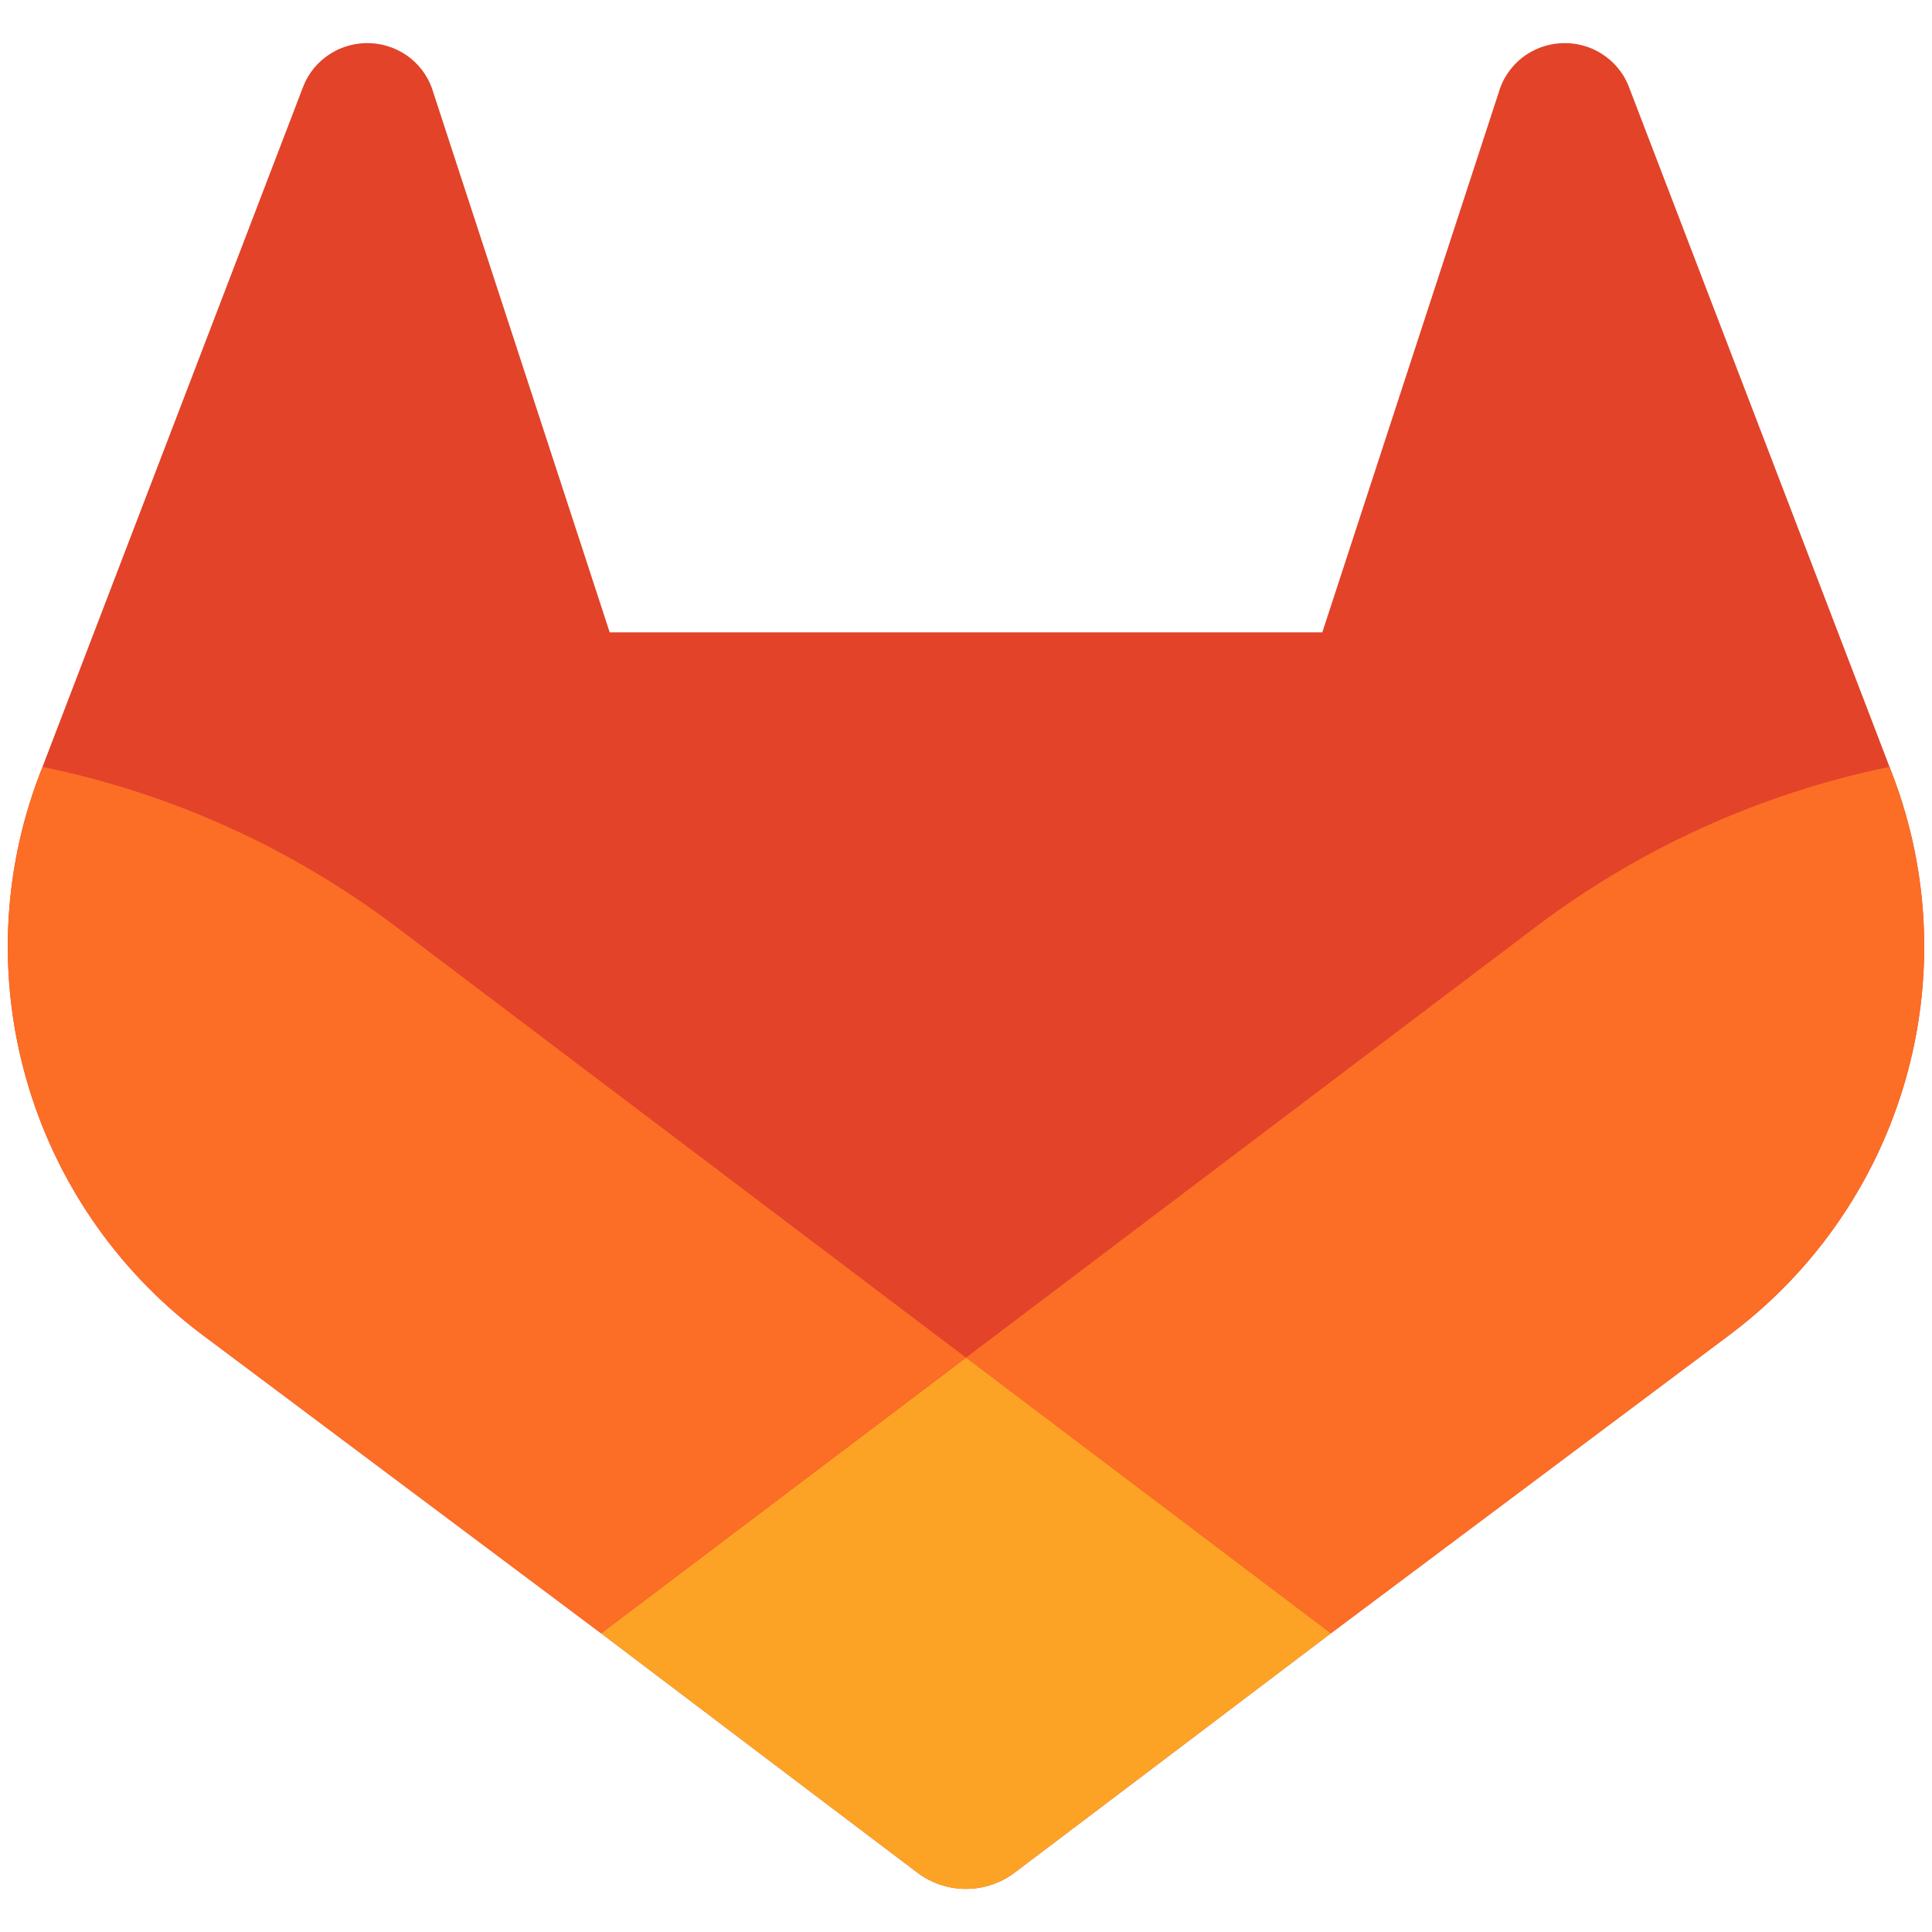
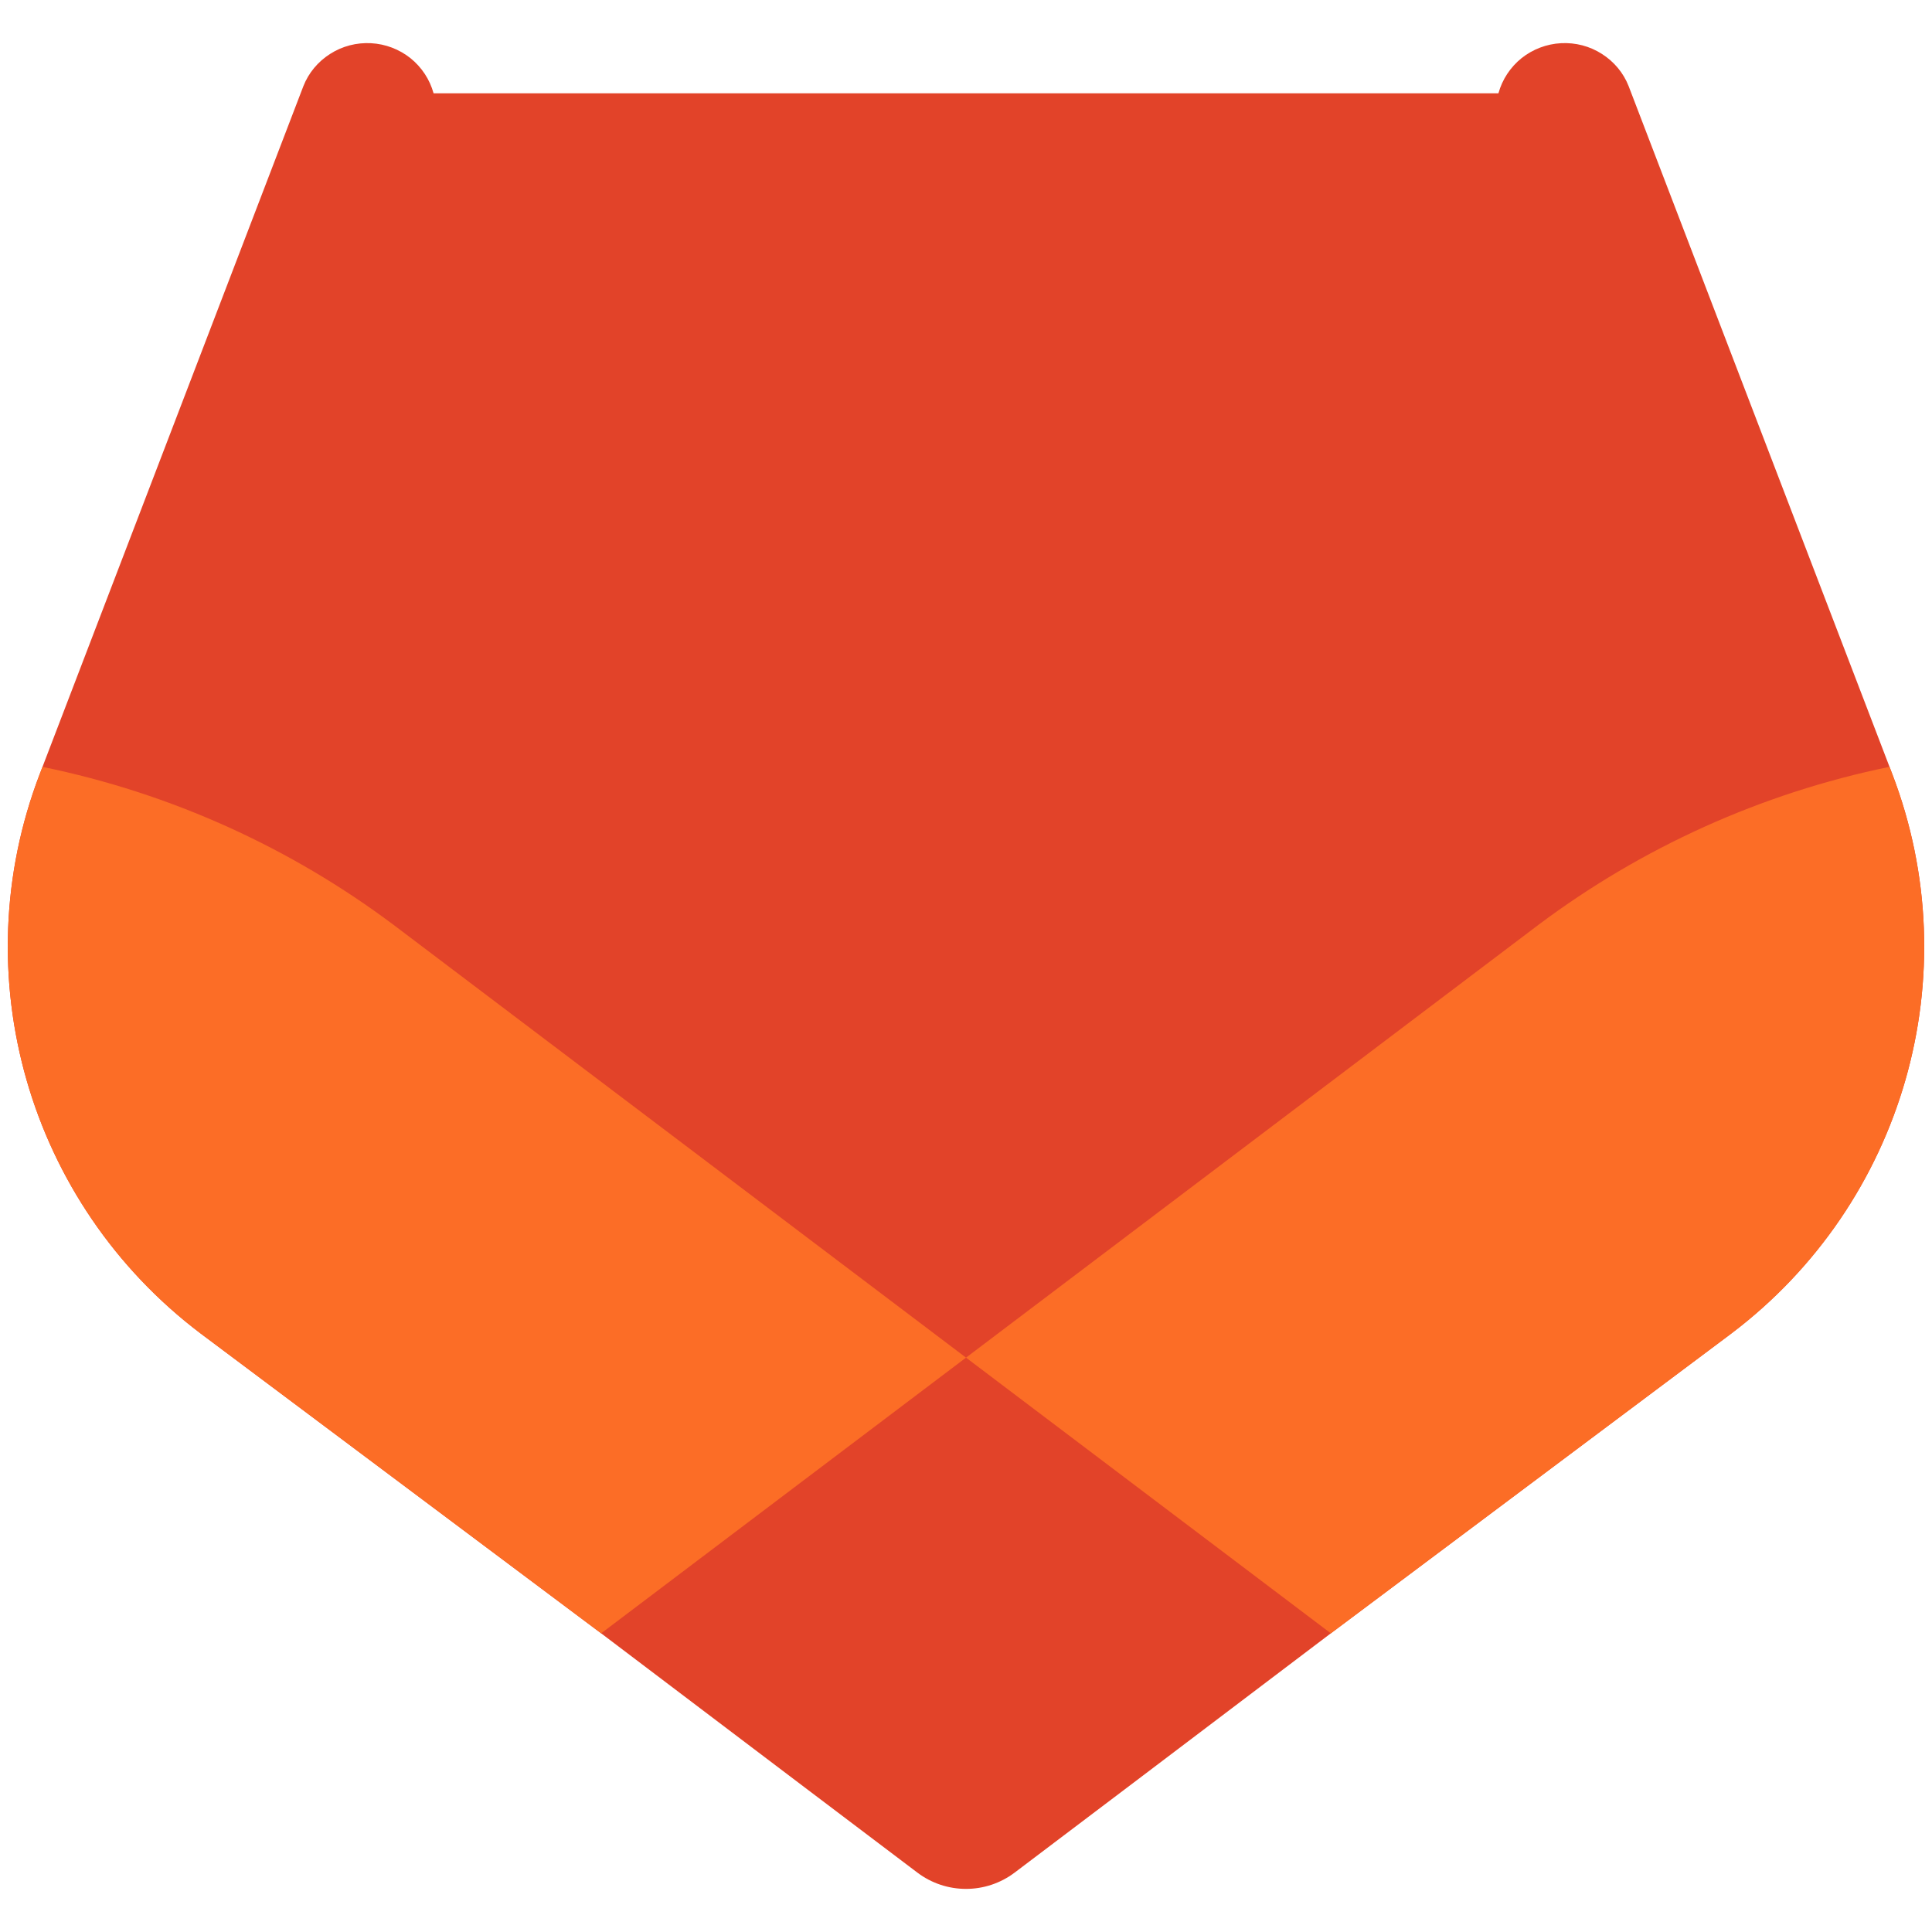
<svg xmlns="http://www.w3.org/2000/svg" xmlns:ns1="http://sodipodi.sourceforge.net/DTD/sodipodi-0.dtd" xmlns:ns2="http://www.inkscape.org/namespaces/inkscape" id="Layer_1" data-name="Layer 1" width="380" height="380" viewBox="0 0 380 380" version="1.1" ns1:docname="gitlab.svg" ns2:version="1.4.2 (ebf0e940d0, 2025-05-08)">
  <ns1:namedview id="namedview4" pagecolor="#505050" bordercolor="#ffffff" borderopacity="1" ns2:showpageshadow="0" ns2:pageopacity="0" ns2:pagecheckerboard="1" ns2:deskcolor="#505050" ns2:zoom="1.4195566" ns2:cx="215.20805" ns2:cy="163.78354" ns2:window-width="1920" ns2:window-height="1052" ns2:window-x="0" ns2:window-y="0" ns2:window-maximized="1" ns2:current-layer="Layer_1" />
  <defs id="defs1">
    <style id="style1">
      .cls-1 {
        fill: #fca326;
      }

      .cls-2 {
        fill: #fc6d26;
      }

      .cls-3 {
        fill: #e24329;
      }
    </style>
  </defs>
-   <path class="cls-3" d="m 372.162,152.176 -0.516,-1.351 -51.308,-133.865 c -1.025,-2.623 -2.869,-4.832 -5.269,-6.358 -2.392,-1.534 -5.198,-2.257 -8.043,-2.106 -2.829,0.151 -5.547,1.184 -7.765,2.948 -2.201,1.78 -3.791,4.188 -4.538,6.906 L 260.081,124.377 H 119.922 L 85.279,18.351 c -0.747,-2.718 -2.336,-5.126 -4.538,-6.906 -2.217,-1.764 -4.935,-2.797 -7.765,-2.948 -2.845,-0.151 -5.651,0.572 -8.043,2.106 -2.4,1.526 -4.244,3.735 -5.269,6.358 L 8.357,150.833 l -0.517,1.343 c -15.203,39.657 -2.249,84.488 31.607,110.094 0.063,0.04 0.119,0.087 0.183,0.135 l 0.453,0.342 78.154,58.508 38.656,29.262 23.524,17.786 c 5.666,4.292 13.502,4.292 19.169,0 l 23.524,-17.786 38.648,-29.262 78.615,-58.85 c 0.072,-0.056 0.135,-0.103 0.207,-0.159 33.832,-25.606 46.778,-70.421 31.583,-110.071 z" id="path1" style="stroke-width:2.42" />
+   <path class="cls-3" d="m 372.162,152.176 -0.516,-1.351 -51.308,-133.865 c -1.025,-2.623 -2.869,-4.832 -5.269,-6.358 -2.392,-1.534 -5.198,-2.257 -8.043,-2.106 -2.829,0.151 -5.547,1.184 -7.765,2.948 -2.201,1.78 -3.791,4.188 -4.538,6.906 H 119.922 L 85.279,18.351 c -0.747,-2.718 -2.336,-5.126 -4.538,-6.906 -2.217,-1.764 -4.935,-2.797 -7.765,-2.948 -2.845,-0.151 -5.651,0.572 -8.043,2.106 -2.4,1.526 -4.244,3.735 -5.269,6.358 L 8.357,150.833 l -0.517,1.343 c -15.203,39.657 -2.249,84.488 31.607,110.094 0.063,0.04 0.119,0.087 0.183,0.135 l 0.453,0.342 78.154,58.508 38.656,29.262 23.524,17.786 c 5.666,4.292 13.502,4.292 19.169,0 l 23.524,-17.786 38.648,-29.262 78.615,-58.85 c 0.072,-0.056 0.135,-0.103 0.207,-0.159 33.832,-25.606 46.778,-70.421 31.583,-110.071 z" id="path1" style="stroke-width:2.42" />
  <path class="cls-2" d="m 372.162,152.176 -0.516,-1.351 c -25.455,5.229 -48.9,15.998 -68.975,31.018 -0.326,0.238 -61.004,46.126 -112.669,85.188 38.362,29.008 71.757,54.225 71.757,54.225 l 78.615,-58.85 c 0.072,-0.056 0.135,-0.103 0.207,-0.159 33.832,-25.606 46.778,-70.421 31.583,-110.071 z" id="path2" style="stroke-width:2.42" />
-   <path class="cls-1" d="m 118.237,321.256 38.656,29.262 23.524,17.786 c 5.666,4.292 13.502,4.292 19.169,0 l 23.524,-17.786 38.648,-29.262 c 0,0 -33.395,-25.217 -71.757,-54.225 -38.37,29.008 -71.765,54.225 -71.765,54.225 z" id="path3" style="stroke-width:2.42" />
  <path class="cls-2" d="M 77.324,181.844 C 57.257,166.831 33.82,156.055 8.357,150.833 l -0.517,1.343 c -15.203,39.657 -2.249,84.488 31.607,110.094 0.063,0.04 0.119,0.087 0.183,0.135 l 0.453,0.342 78.154,58.508 c 0,0 33.395,-25.217 71.765,-54.225 C 138.336,227.97 77.65,182.082 77.324,181.844 Z" id="path4" style="stroke-width:2.42" />
</svg>